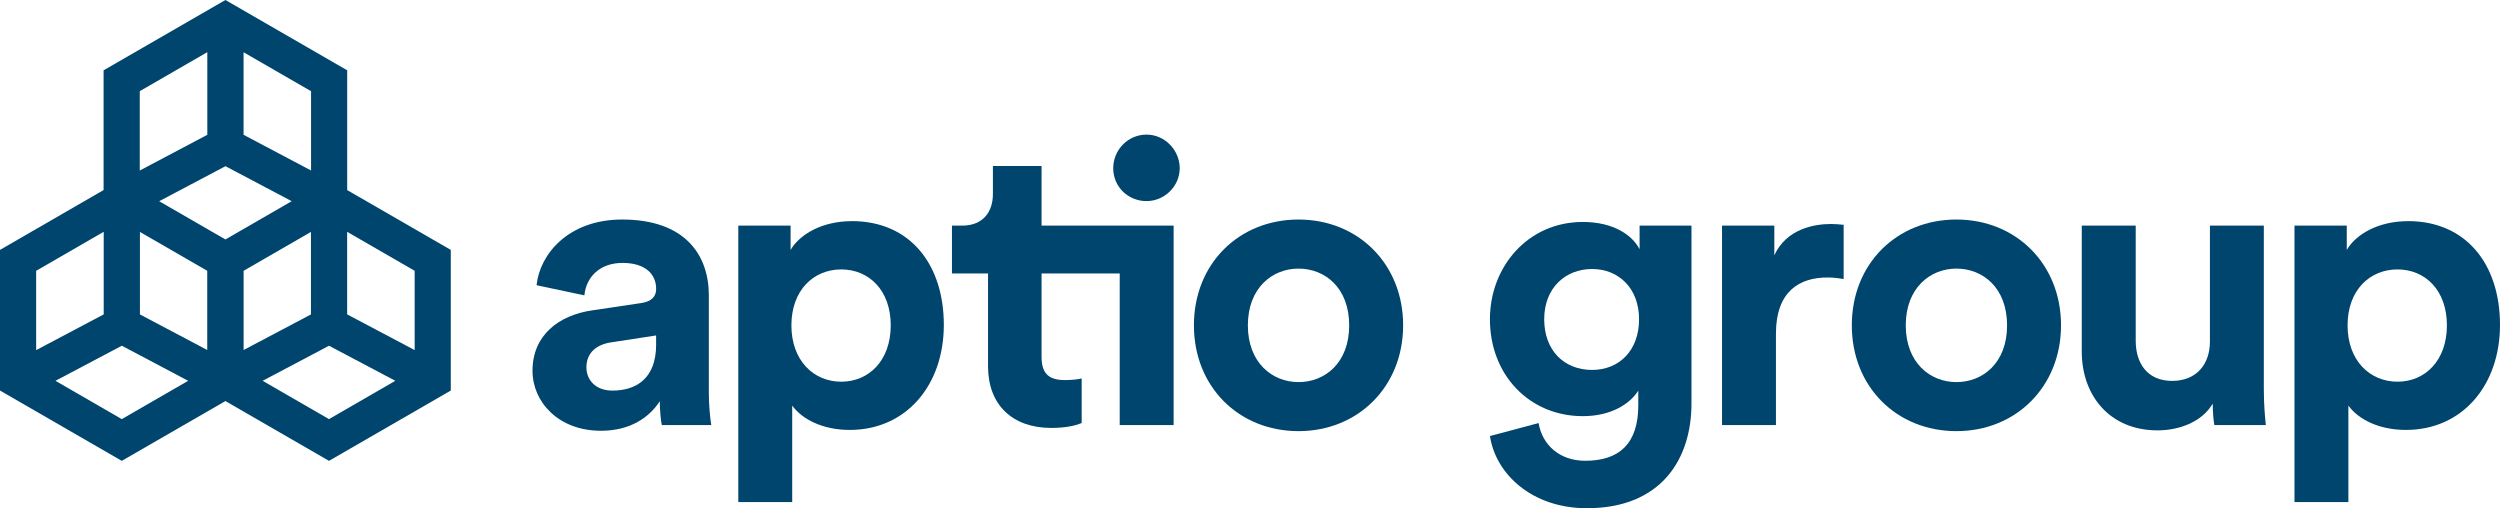
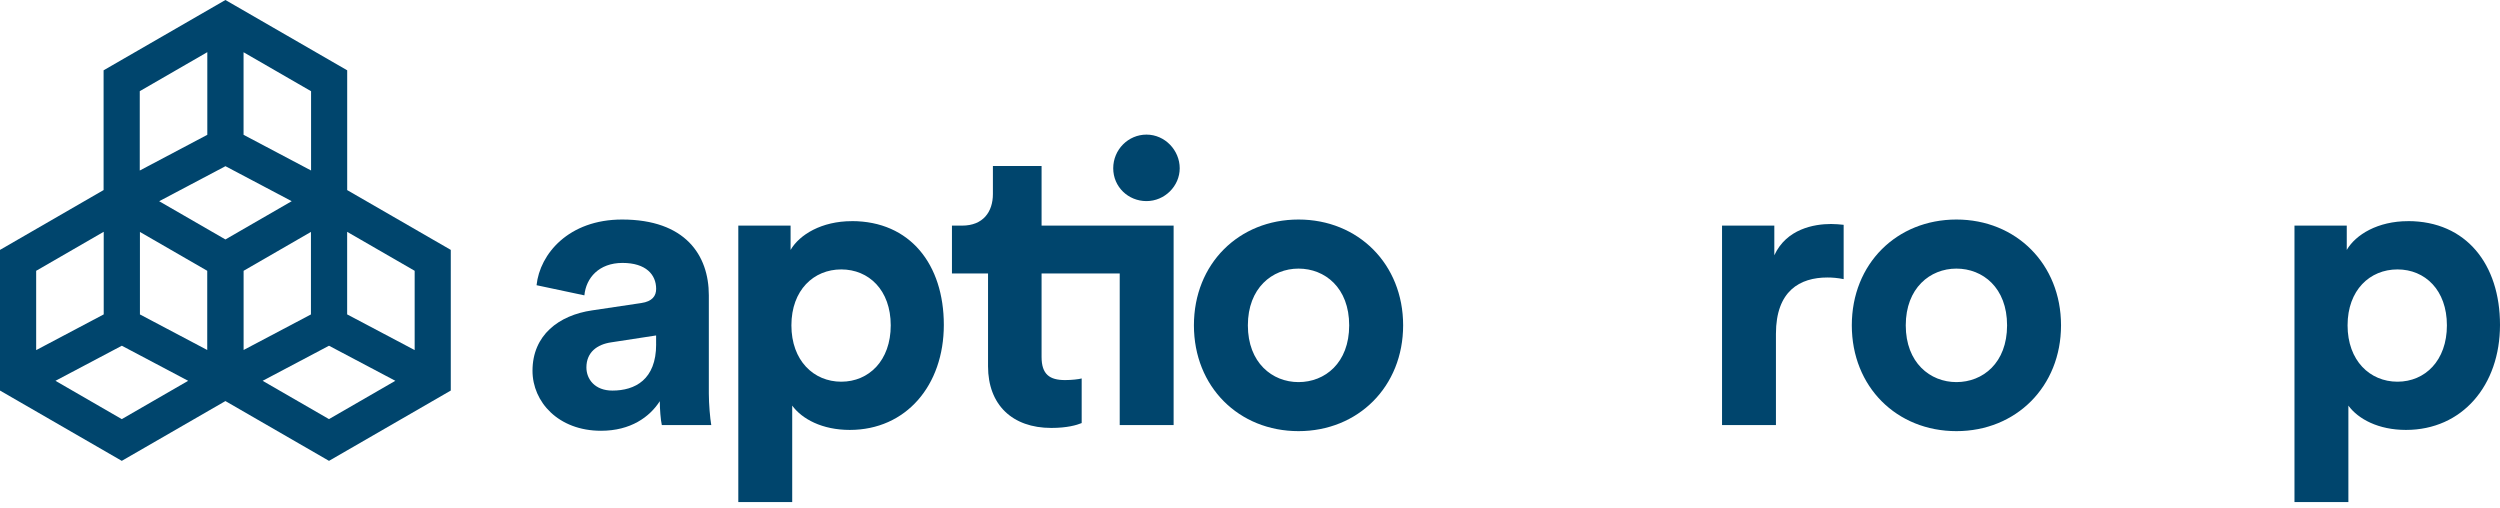
<svg xmlns="http://www.w3.org/2000/svg" id="aptio_logo" viewBox="0 0 615.87 125.19">
  <defs>
    <style>
      .cls-1 {
        fill: #00456d;
      }
    </style>
  </defs>
  <g>
    <path class="cls-1" d="M174.62,72.75c0-9.89-5.79-18.67-21.37-18.67-13.18,0-20.27,8.49-21.07,16.18l11.78,2.5c.4-4.29,3.59-7.99,9.39-7.99s8.29,2.9,8.29,6.39c0,1.7-.9,3.1-3.7,3.5l-12.08,1.8c-8.19,1.2-14.68,6.09-14.68,14.88,0,7.69,6.39,14.78,16.88,14.78,7.29,0,11.98-3.39,14.48-7.29,0,1.9,.2,4.59,.5,5.89h12.18c-.3-1.7-.6-5.19-.6-7.79v-24.17Zm-12.98,12.08c0,8.69-5.19,11.39-10.79,11.39-4.29,0-6.39-2.8-6.39-5.69,0-3.79,2.69-5.69,6.09-6.19l11.08-1.7v2.2Z" />
    <path class="cls-1" d="M209.84,54.48c-7.39,0-12.88,3.3-15.08,7.09v-5.99h-12.88V123.69h13.28v-23.77c2.4,3.3,7.39,5.99,14.18,5.99,13.88,0,23.17-10.99,23.17-25.87s-8.29-25.57-22.67-25.57Zm-2.6,39.55c-6.79,0-12.28-5.19-12.28-13.88s5.49-13.78,12.28-13.78,12.19,5.09,12.19,13.78-5.39,13.88-12.19,13.88Z" />
    <path class="cls-1" d="M282.43,33.16c-4.49,0-8.19,3.7-8.19,8.29s3.7,8.09,8.19,8.09,8.19-3.7,8.19-8.09-3.6-8.29-8.19-8.29Z" />
    <path class="cls-1" d="M275.84,55.58h-19.25v-14.68h-11.99v6.89c0,4.39-2.4,7.79-7.59,7.79h-2.5v11.79h8.89v22.87c0,9.49,5.99,15.18,15.58,15.18,3.9,0,6.29-.7,7.49-1.2v-10.99c-.7,.2-2.5,.4-4.09,.4-3.8,0-5.79-1.4-5.79-5.7v-20.57h19.25v37.35h13.28V55.58h-13.28Z" />
    <path class="cls-1" d="M319.89,54.08c-14.68,0-25.77,10.88-25.77,26.06s11.09,26.07,25.77,26.07,25.77-10.98,25.77-26.07-11.08-26.06-25.77-26.06Zm0,40.05c-6.49,0-12.48-4.79-12.48-13.98s5.99-13.98,12.48-13.98,12.48,4.7,12.48,13.98-5.99,13.98-12.48,13.98Z" />
-     <path class="cls-1" d="M403.89,61.37c-1.7-3.29-6.19-6.69-13.98-6.69-13.48,0-22.87,10.99-22.87,23.97,0,13.78,9.79,23.87,22.87,23.87,7.09,0,11.68-3.1,13.68-6.29v3.59c0,9.49-4.69,13.69-13.08,13.69-6.29,0-10.58-3.89-11.48-9.29l-11.98,3.2c1.4,9.39,10.39,17.78,23.87,17.78,18.48,0,25.77-12.29,25.77-25.77V55.58h-12.78v5.79Zm-11.69,29.76c-6.89,0-11.79-4.8-11.79-12.48s5.19-12.38,11.79-12.38,11.58,4.79,11.58,12.38-4.79,12.48-11.58,12.48Z" />
    <path class="cls-1" d="M437.1,62.87v-7.29h-12.88v49.13h13.28v-22.47c0-10.58,5.89-13.88,12.68-13.88,1.2,0,2.5,.1,4,.4v-13.38c-1-.1-2-.2-3.09-.2-4.19,0-10.98,1.2-13.98,7.69Z" />
    <path class="cls-1" d="M481.96,54.08c-14.68,0-25.77,10.88-25.77,26.06s11.08,26.07,25.77,26.07,25.77-10.98,25.77-26.07-11.08-26.06-25.77-26.06Zm0,40.05c-6.49,0-12.48-4.79-12.48-13.98s5.99-13.98,12.48-13.98,12.48,4.7,12.48,13.98-5.99,13.98-12.48,13.98Z" />
-     <path class="cls-1" d="M557.69,55.58h-13.28v28.56c0,5.69-3.4,9.69-9.29,9.69-6.19,0-8.99-4.4-8.99-9.89v-28.36h-13.29v31.06c0,10.69,6.79,19.38,18.68,19.38,5.19,0,10.89-2,13.58-6.59,0,2,.2,4.3,.4,5.29h12.69c-.2-1.7-.5-5.09-.5-8.89V55.58Z" />
    <path class="cls-1" d="M593.2,54.48c-7.39,0-12.88,3.3-15.08,7.09v-5.99h-12.88V123.69h13.28v-23.77c2.4,3.3,7.39,5.99,14.18,5.99,13.88,0,23.17-10.99,23.17-25.87s-8.29-25.57-22.67-25.57Zm-2.59,39.55c-6.79,0-12.29-5.19-12.29-13.88s5.49-13.78,12.29-13.78,12.18,5.09,12.18,13.78-5.39,13.88-12.18,13.88Z" />
  </g>
  <path class="cls-1" d="M85.53,46.83V17.32L55.53,0,25.52,17.32v29.5L0,61.56v34.65l30,17.32,25.53-14.73,25.52,14.73,30-17.32V61.56l-25.52-14.73Zm-.01,30.62v-20.34l16.63,9.6v19.53l-16.63-8.79Zm-4.47,25.8l-16.35-9.44,16.35-8.64,16.34,8.64-16.35,9.44Zm-4.45-46.12v20.33l-16.59,8.76v-19.51l16.59-9.58Zm-16.6-23.91V12.87l16.63,9.6v19.53l-16.63-8.79Zm11.86,16.34l-16.33,9.43-16.32-9.42,16.33-8.63,16.32,8.62Zm-20.81,17.15v19.51l-16.58-8.76v-20.32l16.58,9.57Zm-21.04,18.46l16.34,8.64-16.35,9.44-16.34-9.44,16.35-8.64ZM51.07,12.86v20.35l-16.64,8.8V22.46l16.64-9.61ZM25.55,57.09v20.36l-16.64,8.8v-19.54l16.64-9.61Z" />
</svg>